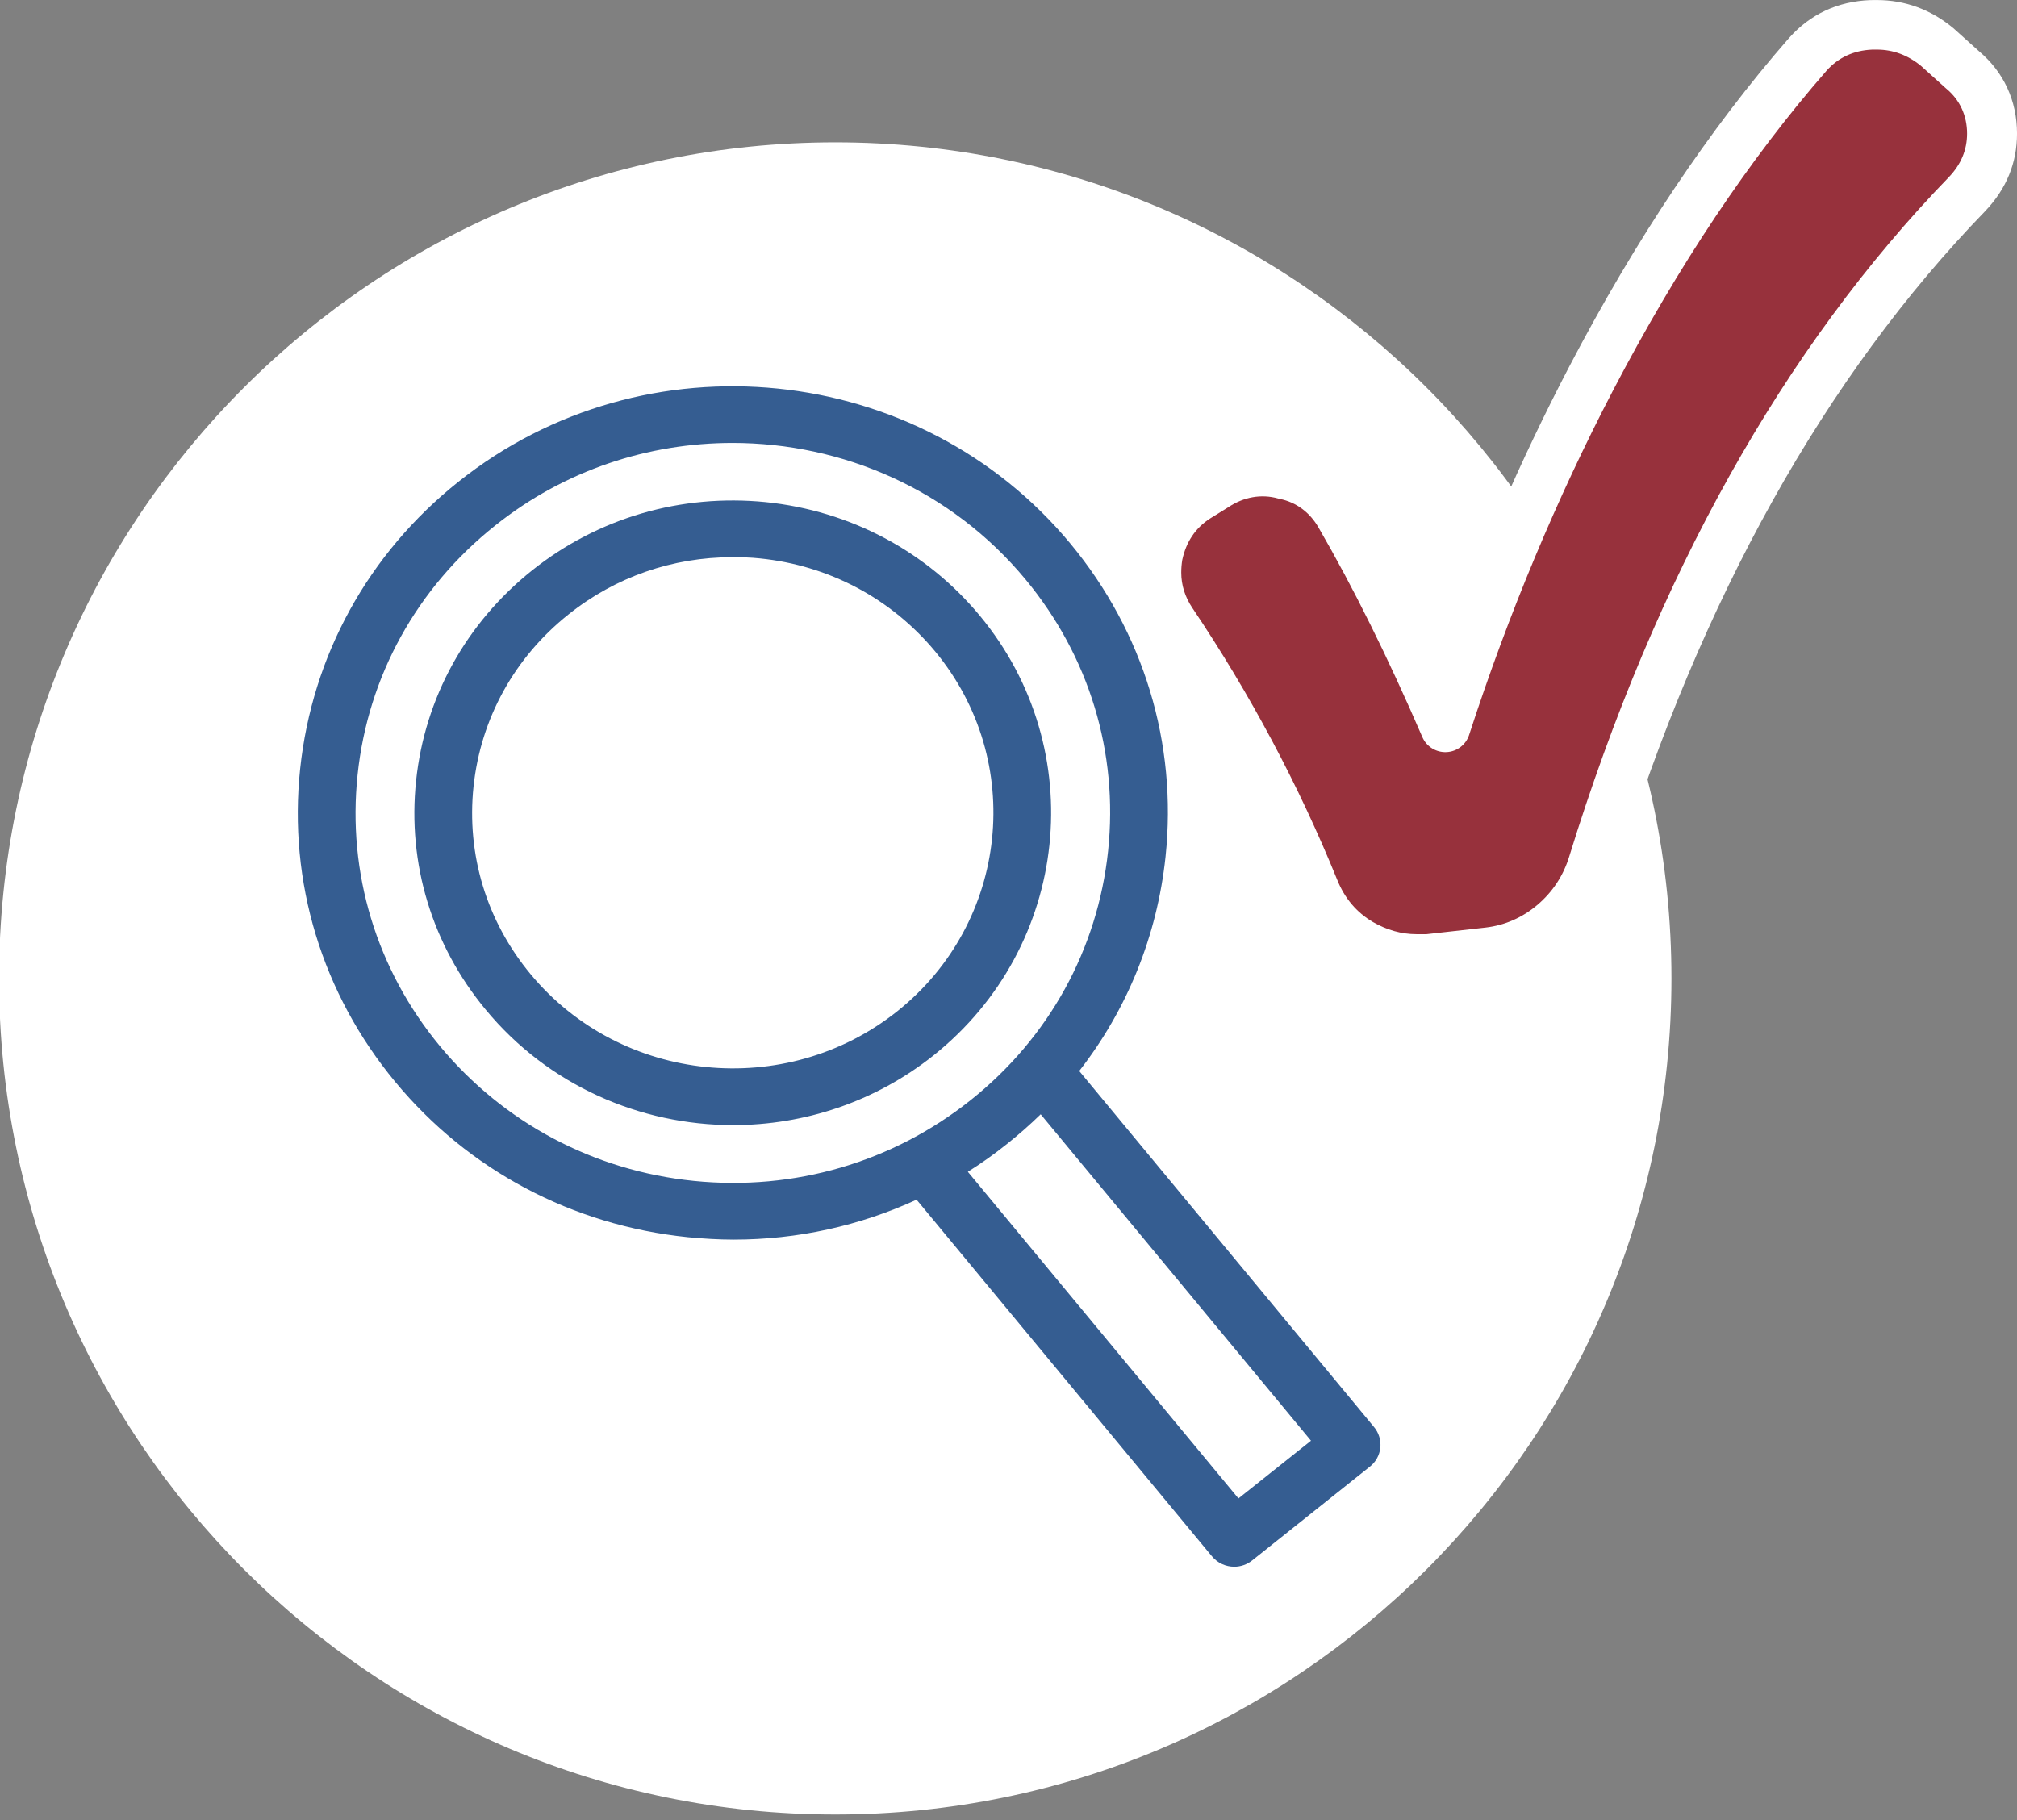
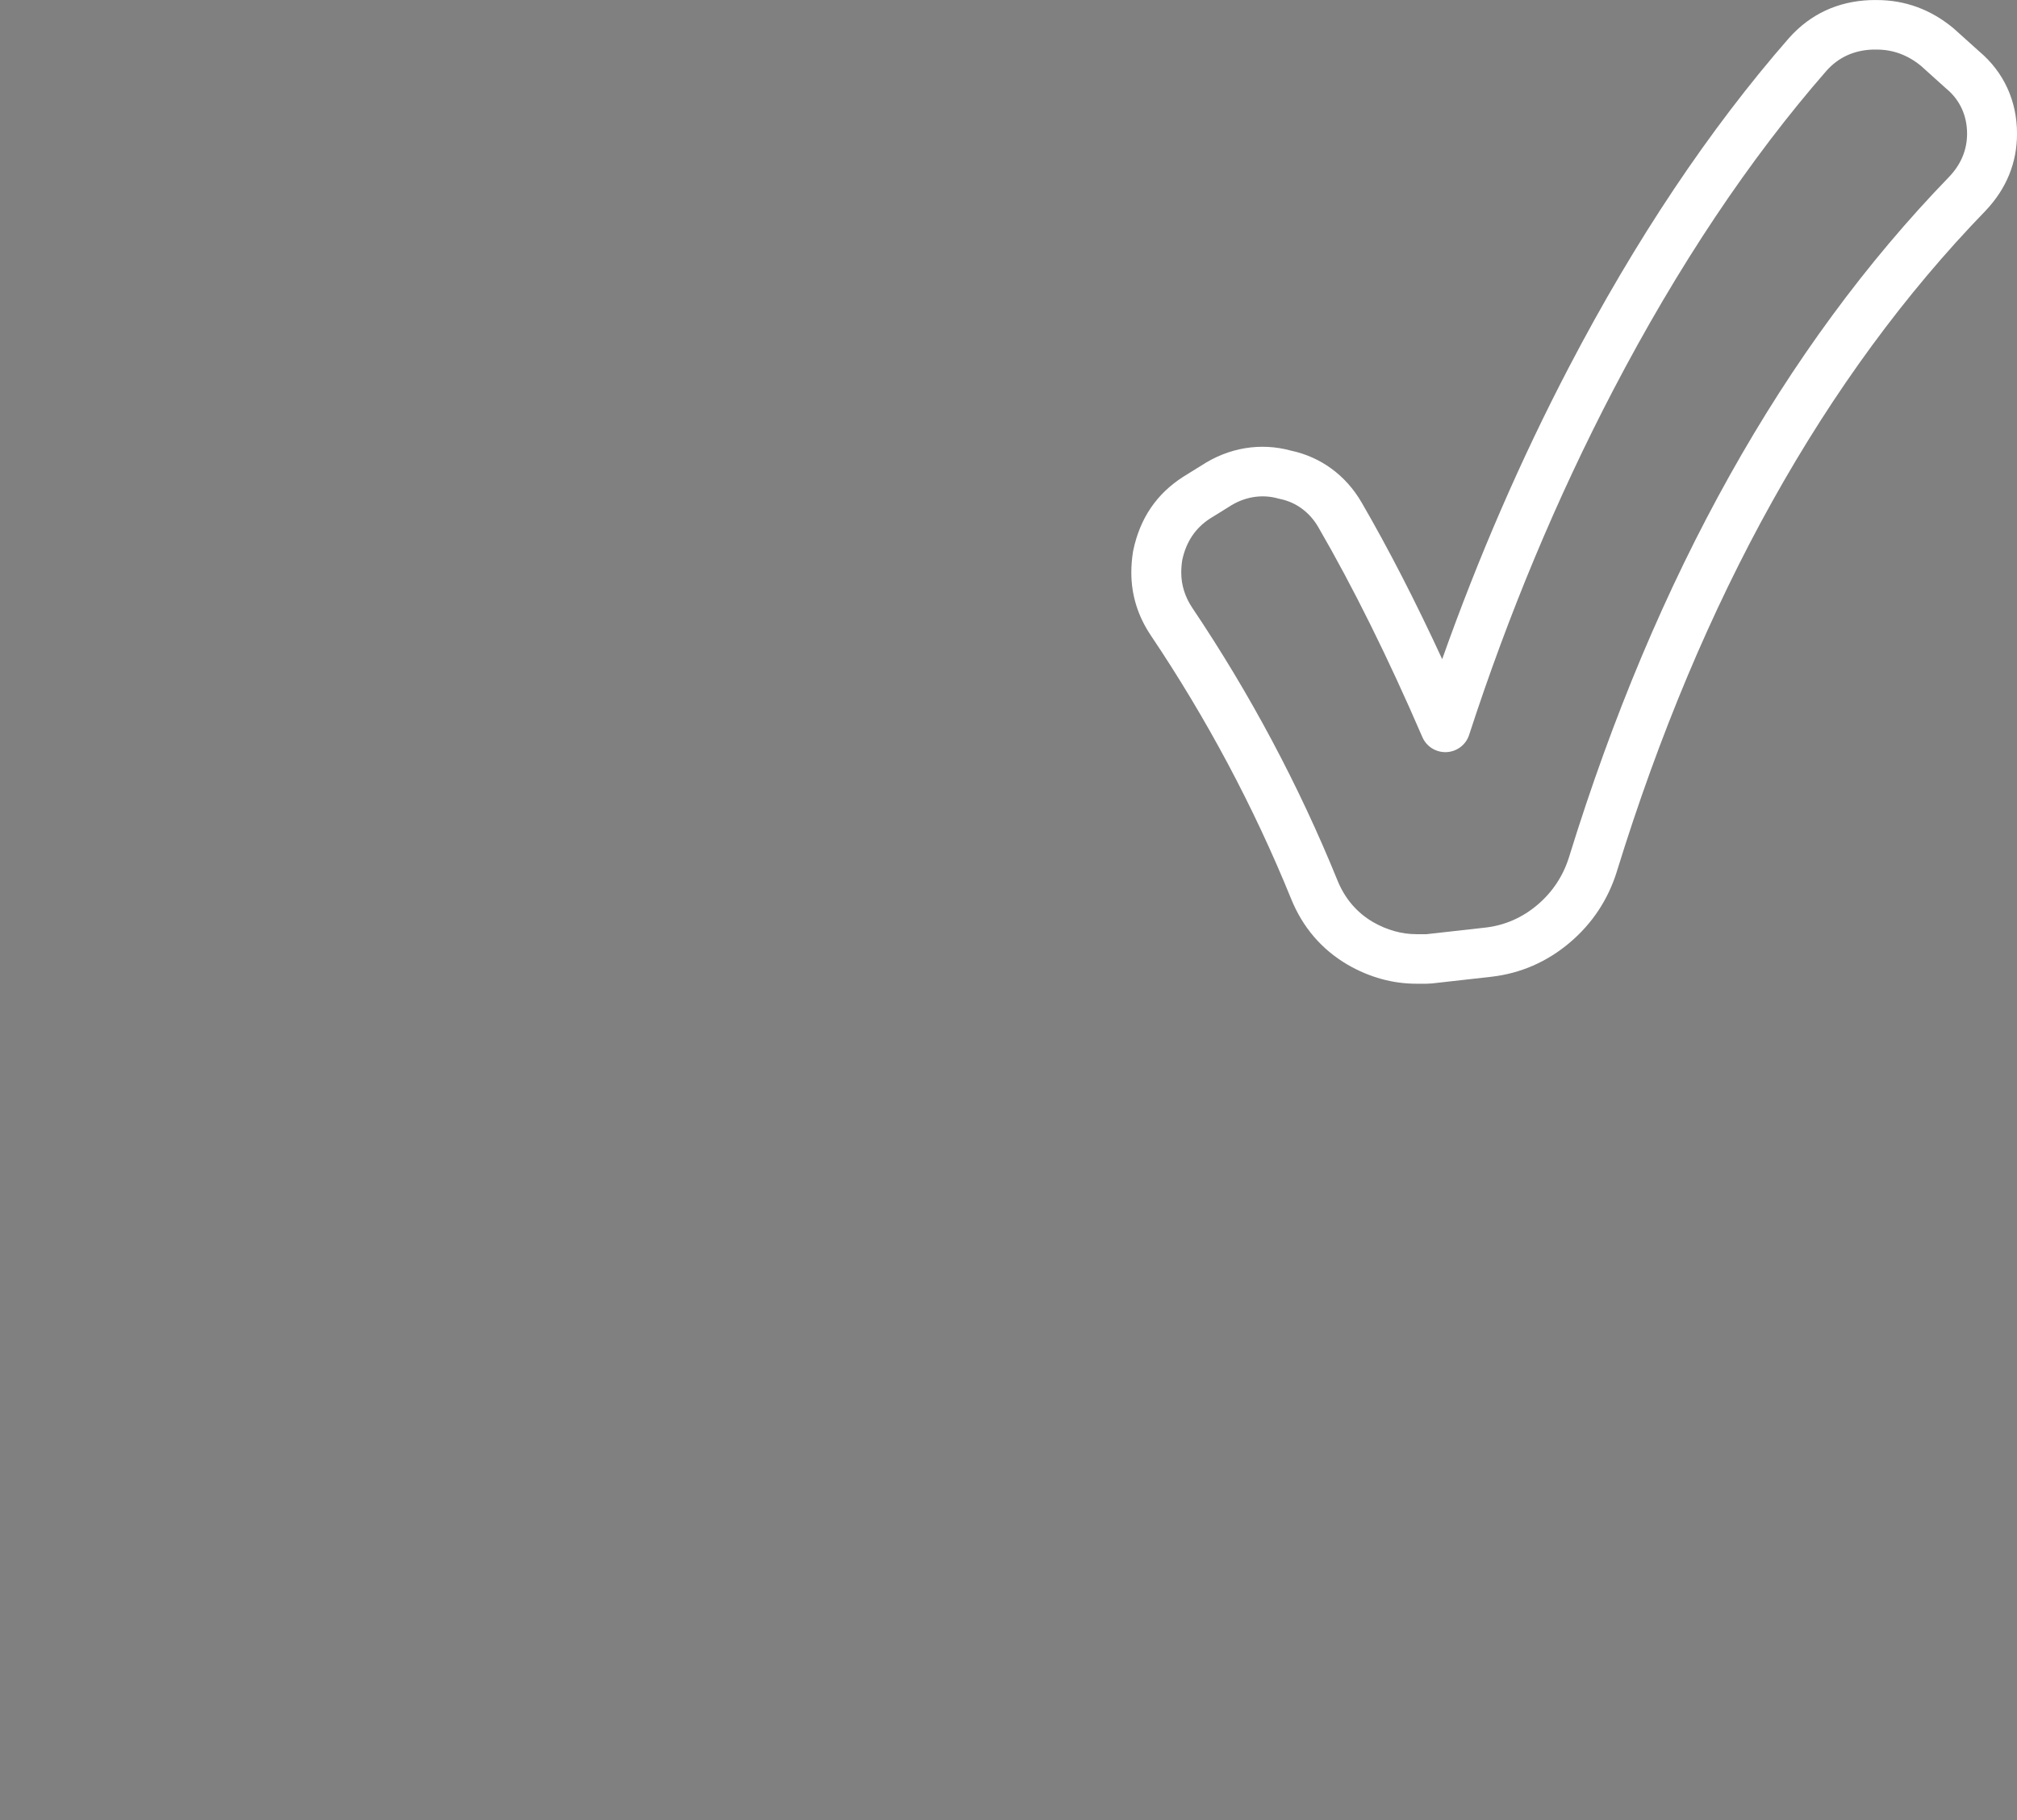
<svg xmlns="http://www.w3.org/2000/svg" clip-rule="evenodd" fill-rule="evenodd" height="74" stroke-linejoin="round" stroke-miterlimit="2" viewBox="0 0 82 74" width="82">
  <rect x="0" y="0" width="82" height="74" fill="#808080" stroke="none" />
  <g fill-rule="nonzero">
-     <path d="m341.764 1536.62c0-18.59-15.097-33.69-33.692-33.69s-33.692 15.1-33.692 33.69c0 18.6 15.097 33.69 33.692 33.69s33.692-15.09 33.692-33.69z" fill="#fff" transform="matrix(1.009 0 0 1.009 -276.888 -1510.669)" />
-     <path d="m323.981 1561.34c.26 0 .523-.09.741-.27l4.786-3.89c.243-.19.397-.48.43-.79.031-.31-.062-.62-.258-.86l-12.02-14.8c1.956-2.56 3.178-5.62 3.519-8.91.487-4.71-.888-9.33-3.876-13.01-6.167-7.59-17.36-8.75-24.952-2.58-3.677 2.98-5.971 7.23-6.46 11.94-.487 4.71.889 9.33 3.876 13.01 2.988 3.68 7.228 5.97 11.941 6.46.622.06 1.242.1 1.86.1 2.599 0 5.132-.57 7.459-1.66l12.039 14.82c.233.29.572.44.915.44zm-9.263-17.58c.481-.39.937-.8 1.37-1.23l11.022 13.57-2.958 2.4-11.034-13.58c.551-.35 1.085-.74 1.6-1.16zm-12.768 1.54c-4.087-.42-7.765-2.42-10.356-5.6-2.59-3.19-3.784-7.2-3.36-11.29.423-4.09 2.413-7.76 5.602-10.35 2.846-2.32 6.275-3.44 9.685-3.44 4.477 0 8.918 1.94 11.954 5.68 2.591 3.19 3.785 7.19 3.362 11.28-.424 4.09-2.413 7.77-5.603 10.36-3.189 2.59-7.198 3.78-11.284 3.36zm11.663-23.49c-2.187-2.69-5.291-4.37-8.74-4.73-3.45-.35-6.832.65-9.525 2.84-2.692 2.19-4.371 5.29-4.729 8.74-.357 3.45.651 6.83 2.838 9.52 2.562 3.16 6.312 4.8 10.09 4.8 2.877 0 5.773-.95 8.175-2.9 5.557-4.52 6.405-12.71 1.891-18.27zm-3.376 16.44c-4.549 3.69-11.257 3-14.953-1.55-1.791-2.2-2.615-4.97-2.323-7.8.293-2.82 1.668-5.36 3.872-7.15 1.913-1.56 4.251-2.38 6.683-2.38.368 0 .742.01 1.114.05 2.825.29 5.365 1.67 7.156 3.87 3.695 4.55 3.001 11.26-1.549 14.96z" fill="#355d91" transform="matrix(.997 0 0 .978 -272.831 -1463.29)" />
-     <path d="m0-34.07-1.015-.921c-.717-.599-1.533-.902-2.425-.902l-.22.001c-1.023.041-1.877.44-2.545 1.192-3.132 3.613-6.053 8.02-8.682 13.098-2.282 4.408-4.241 9.134-5.835 14.075-1.393-3.249-2.808-6.127-4.217-8.576-.497-.867-1.282-1.436-2.203-1.626-.968-.275-1.964-.094-2.812.471l-.73.456c-.823.535-1.344 1.304-1.558 2.329-.038.232-.057.465-.057.697 0 .706.207 1.373.614 1.984 2.273 3.409 4.193 7.043 5.707 10.798.38.951 1.002 1.688 1.857 2.192.717.415 1.472.625 2.242.625h.401c.038 0 .076-.002.113-.006l2.368-.268c.97-.112 1.849-.498 2.611-1.148.754-.644 1.285-1.454 1.579-2.408v-.002c3.42-11.165 8.463-20.269 14.996-27.064.655-.695.987-1.512.987-2.427 0-1.034-.417-1.931-1.176-2.57z" fill="#97313c" transform="matrix(1.015 0 0 1.007 79.792 37.153)" />
-   </g>
+     </g>
  <path d="m-20.848-10.281c1.446-4.111 3.146-8.058 5.073-11.781 2.668-5.154 5.635-9.626 8.822-13.302.854-.962 1.945-1.475 3.253-1.527l.26-.002c1.127 0 2.16.378 3.066 1.135l1.04.942c.972.828 1.51 1.983 1.51 3.316 0 1.173-.42 2.222-1.266 3.12-6.433 6.691-11.389 15.661-14.757 26.653l-.004.015c-.351 1.138-.986 2.105-1.886 2.874-.918.783-1.977 1.246-3.145 1.38l-2.371.269-.225.012h-.401c-.942 0-1.866-.252-2.75-.764-1.047-.617-1.812-1.517-2.276-2.679-1.489-3.692-3.377-7.265-5.612-10.618-.521-.781-.782-1.635-.782-2.538 0-.286.023-.573.07-.859.002-.014.005-.028.008-.042.273-1.306.943-2.282 1.992-2.963l.742-.464c1.082-.713 2.349-.936 3.582-.597 1.183.254 2.194.985 2.833 2.099 1.075 1.869 2.154 3.984 3.224 6.321zm17.215-24.611c-.732.032-1.345.317-1.816.847-3.085 3.559-5.96 7.901-8.55 12.903-2.257 4.36-4.195 9.035-5.771 13.922-.128.397-.489.673-.906.692-.416.019-.801-.222-.965-.605-1.376-3.209-2.773-6.052-4.166-8.473-.347-.606-.892-1.011-1.537-1.144-.024-.005-.048-.01-.071-.017-.684-.194-1.386-.058-1.985.341-.008.006-.016.011-.024.016 0 0-.73.456-.715.446-.592.385-.962.941-1.119 1.674-.028.171-.041.343-.041.514 0 .509.153.989.446 1.429 2.311 3.466 4.263 7.161 5.804 10.982.294.737.773 1.311 1.429 1.698.557.322 1.143.49 1.741.49h.401c.002 0 .004 0 .001 0 0 0 2.368-.268 2.365-.267.772-.09 1.471-.399 2.077-.915.607-.519 1.034-1.171 1.271-1.939l.001-.004c3.471-11.332 8.6-20.567 15.224-27.457.471-.499.715-1.084.715-1.741 0-.725-.288-1.357-.82-1.805-.01-.008-.019-.016-.028-.024l-.995-.903c-.525-.436-1.121-.661-1.768-.661z" fill="#fff" transform="matrix(1.015 0 0 1.007 79.792 37.153)" />
</svg>